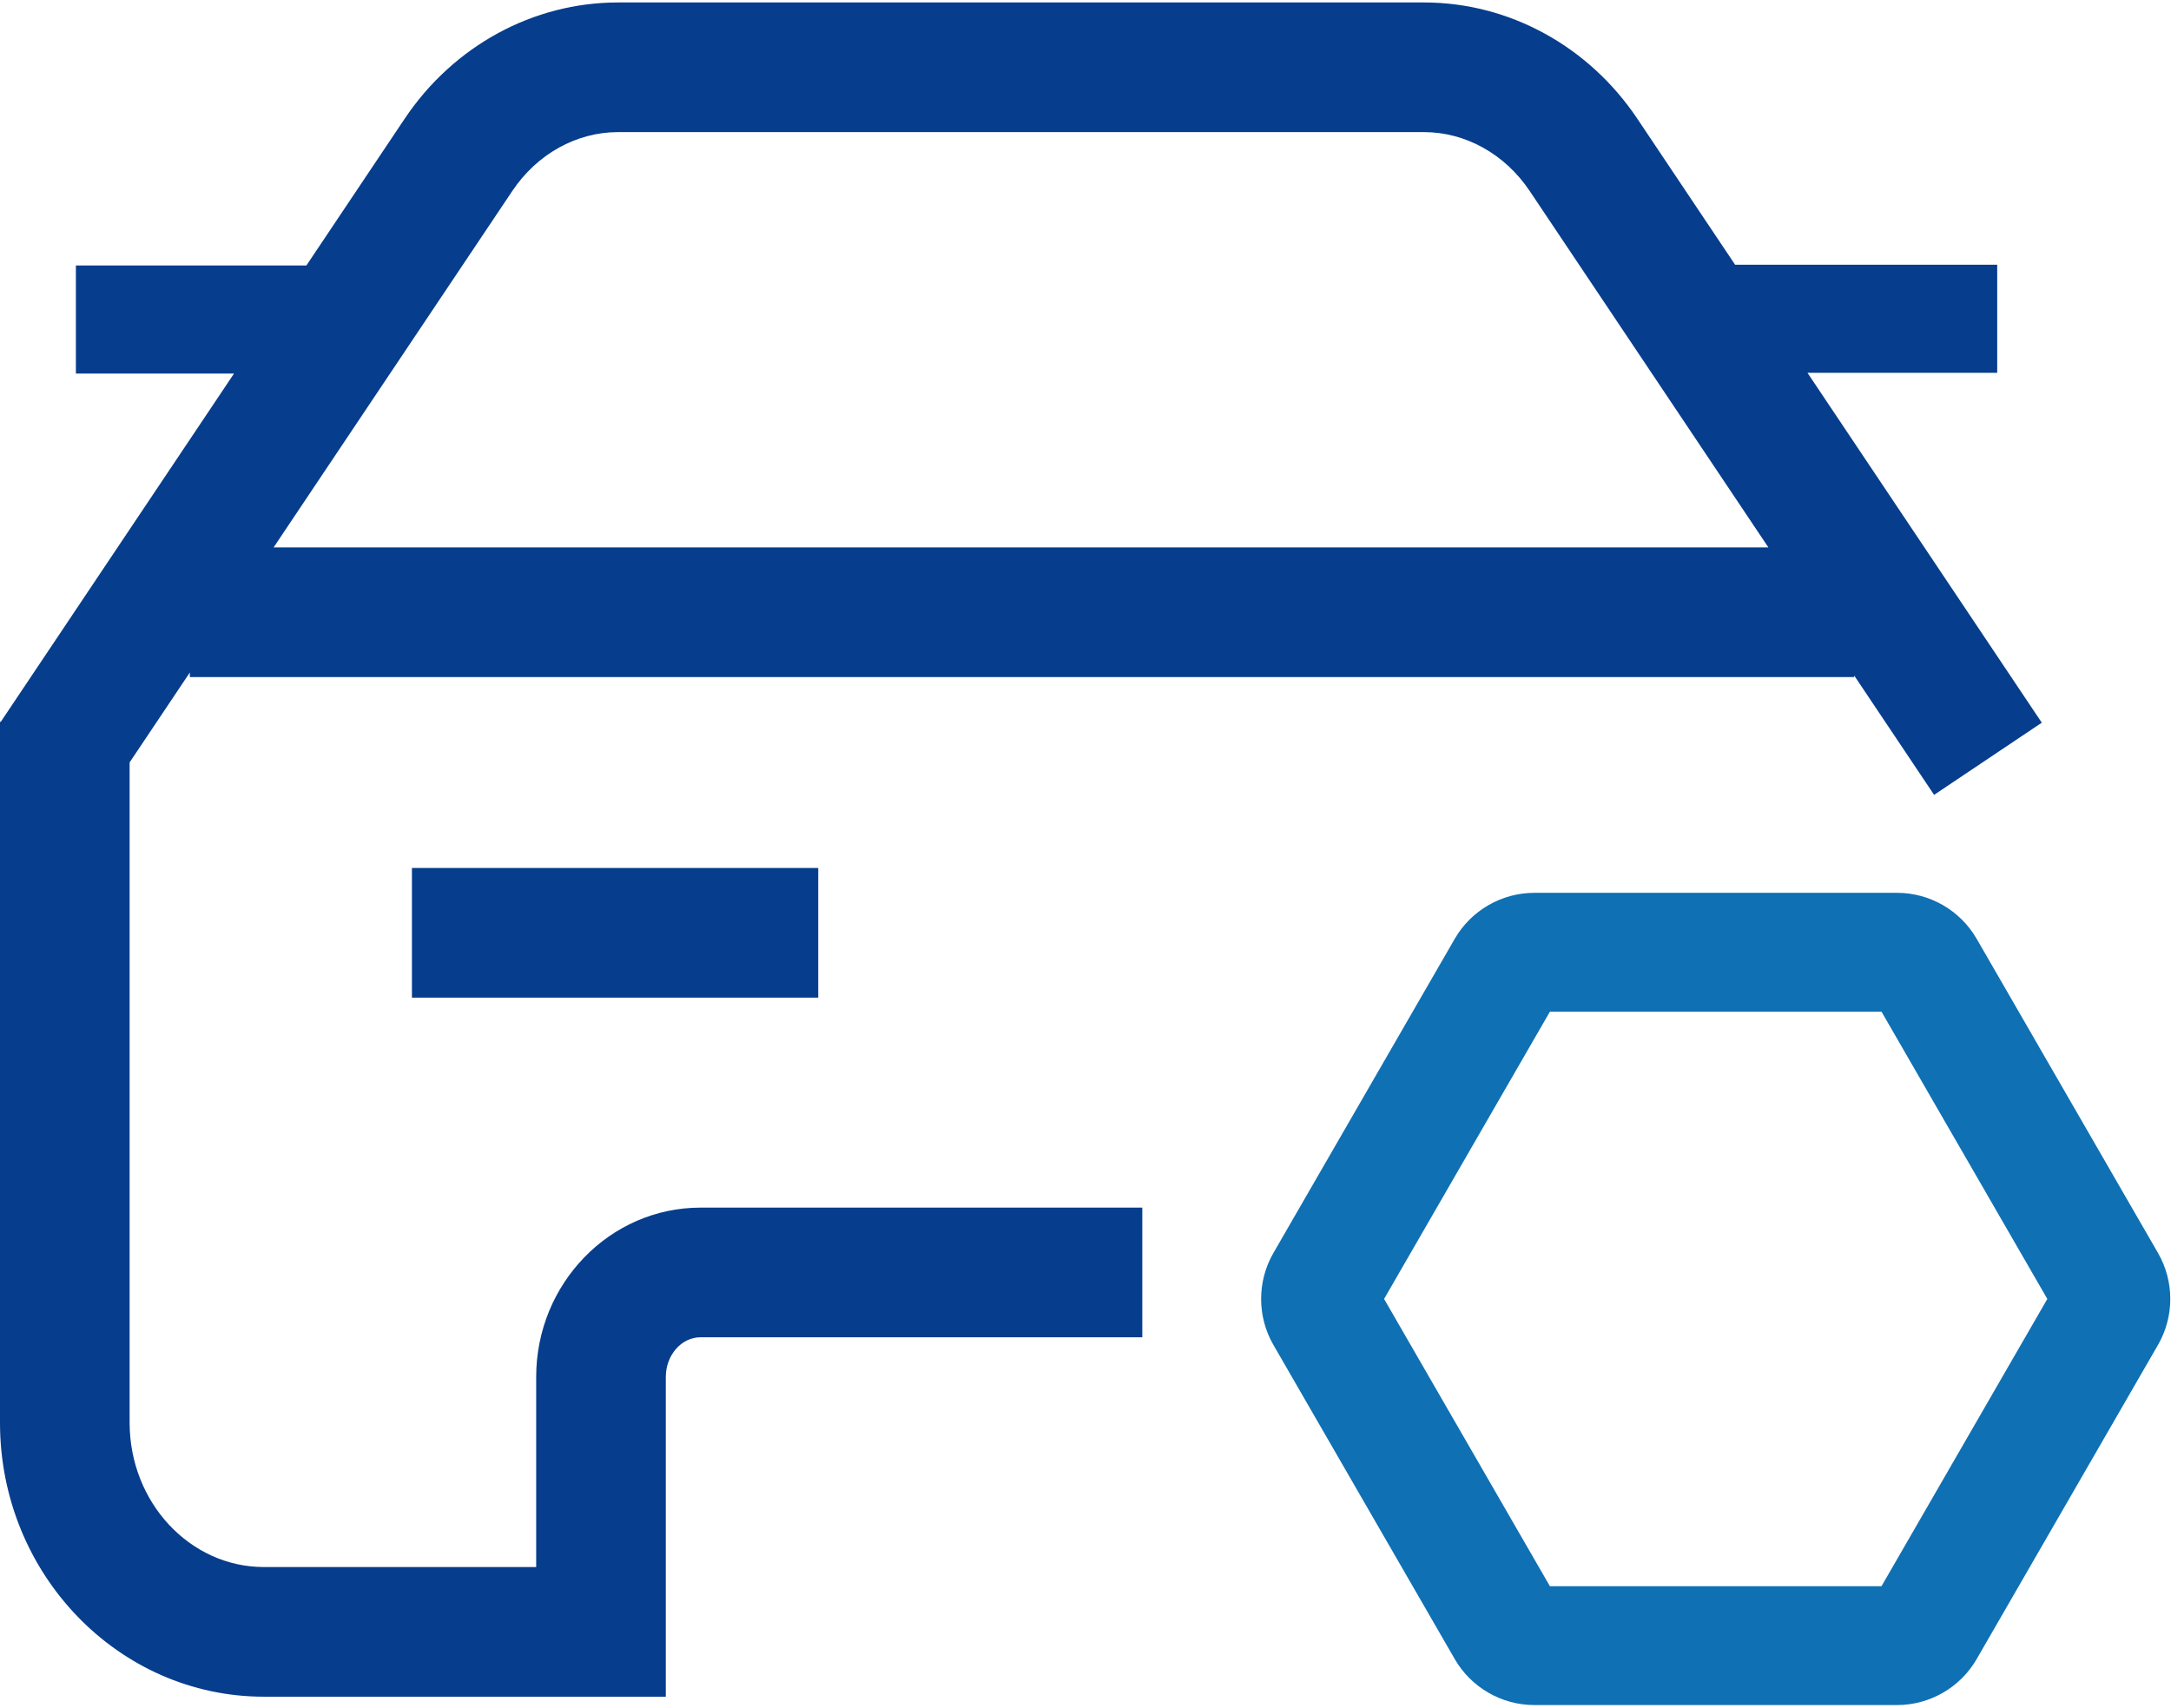
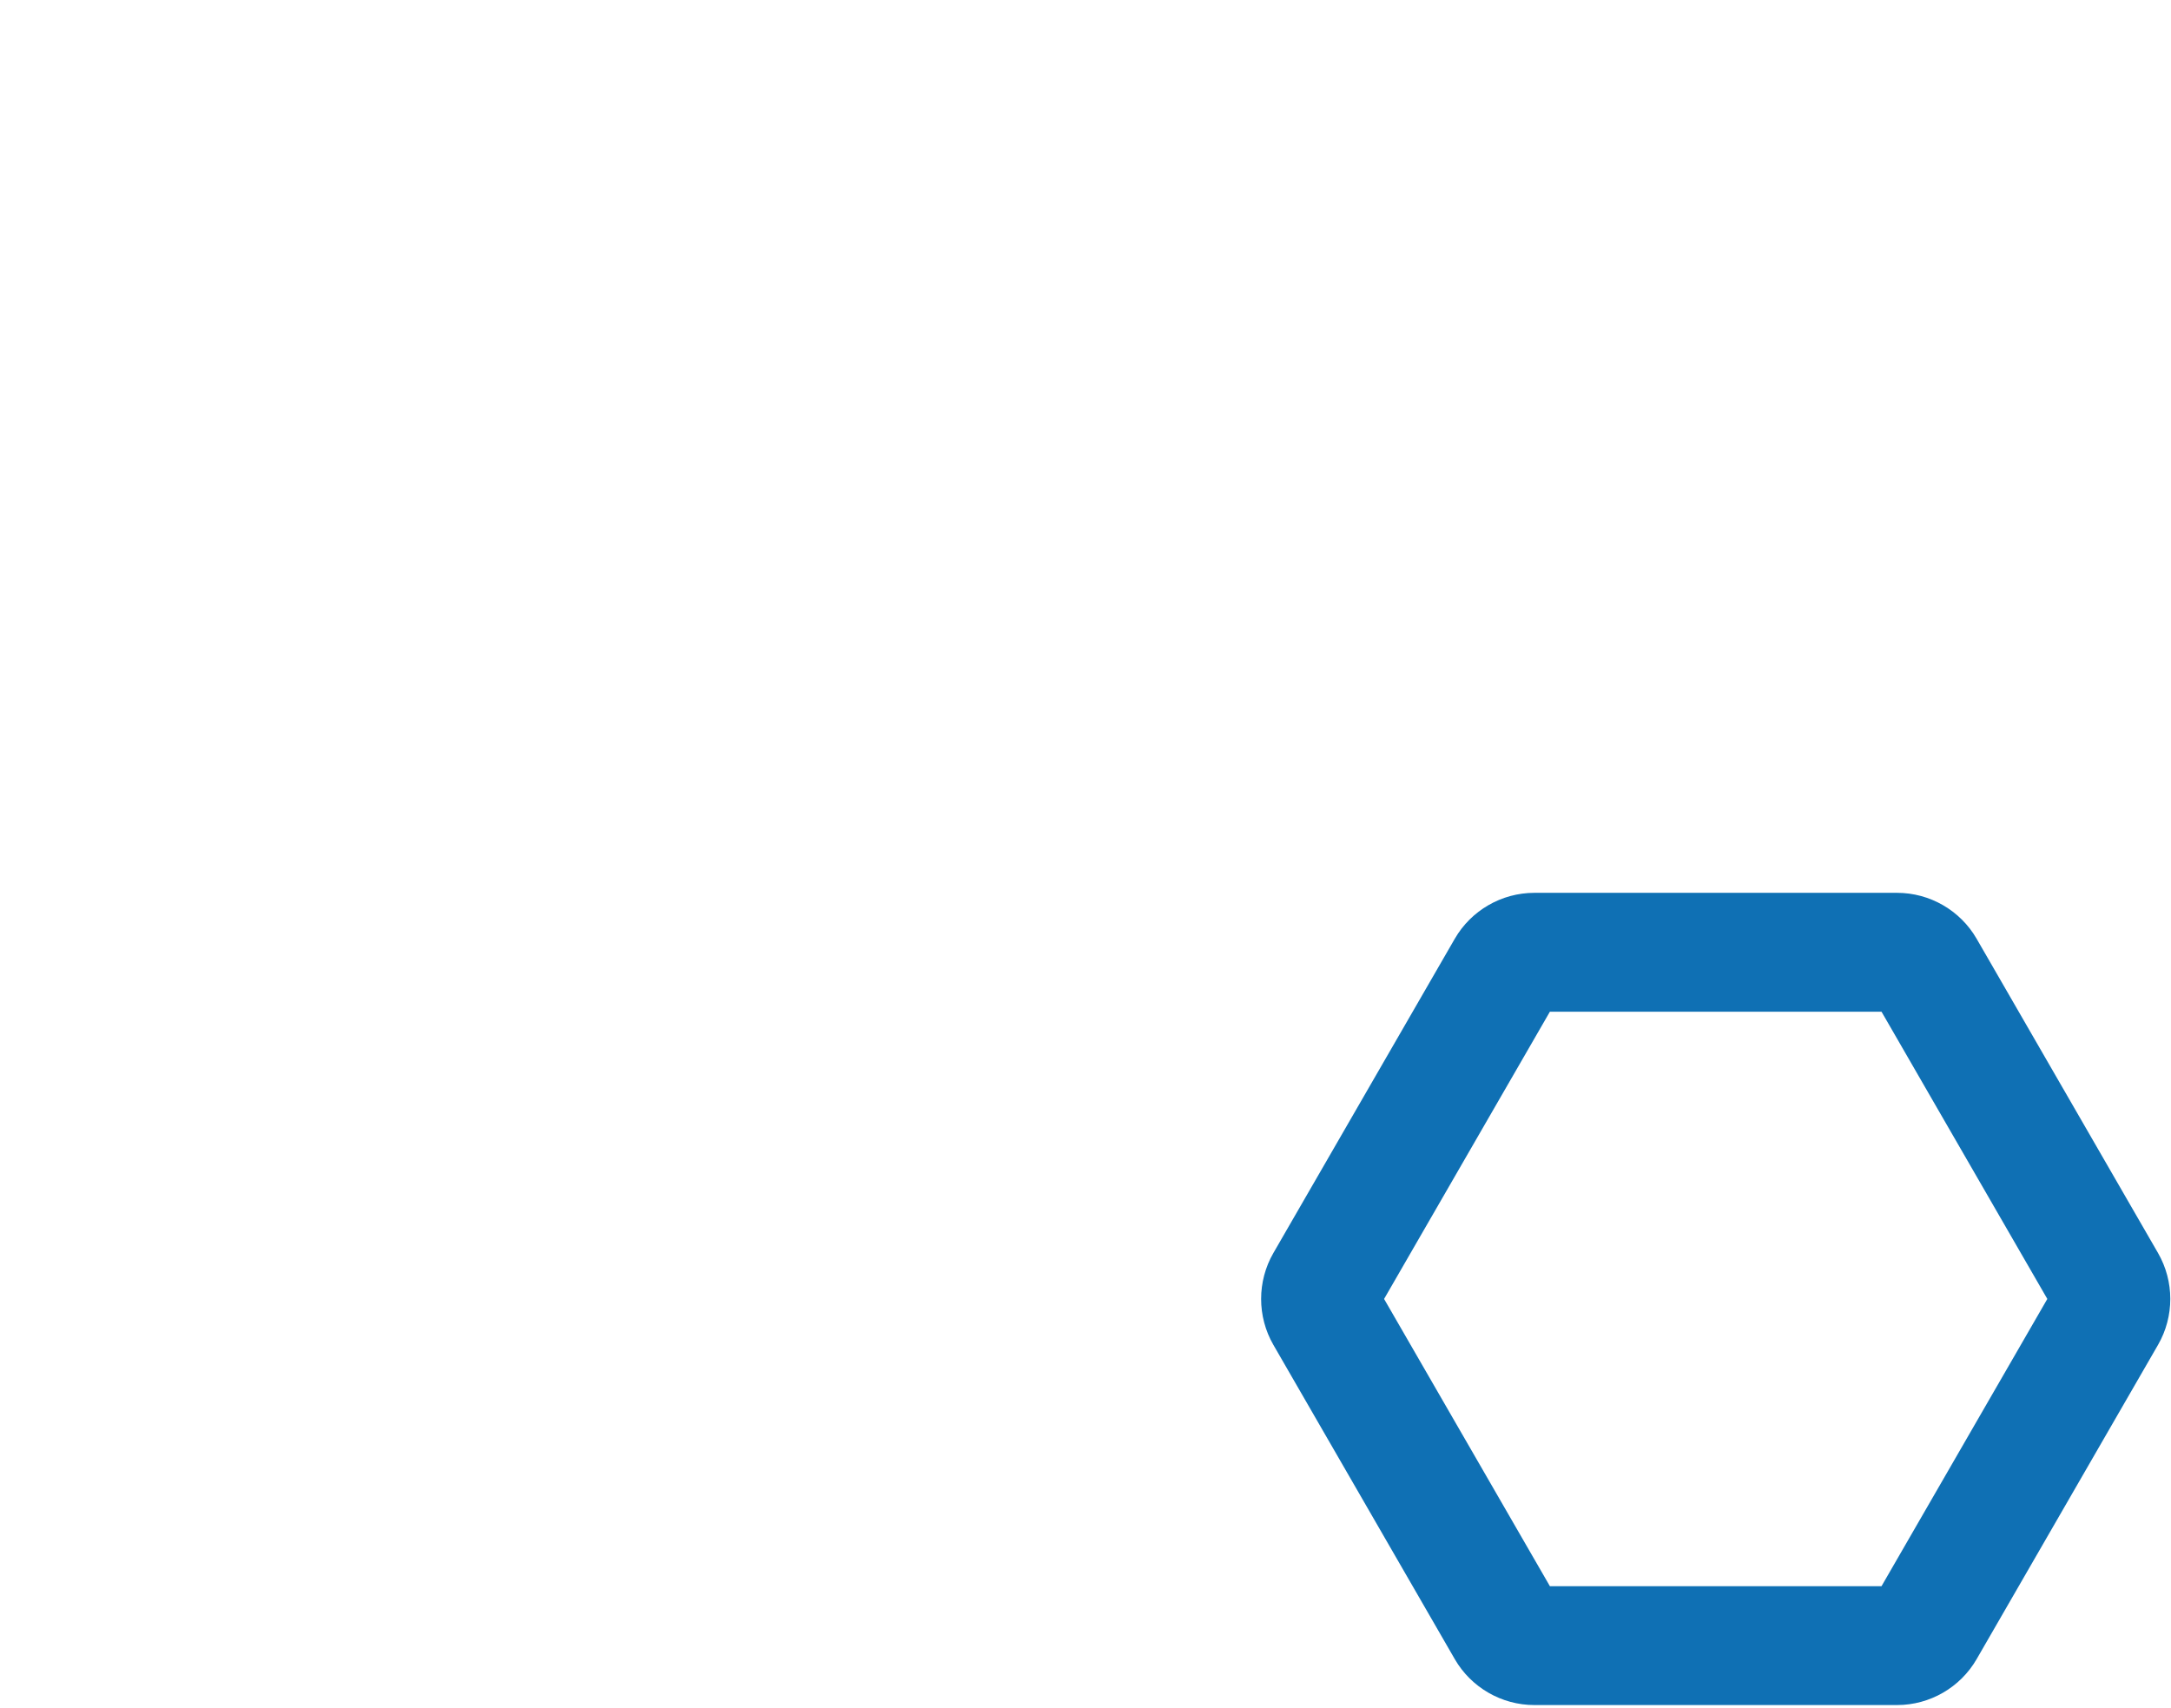
<svg xmlns="http://www.w3.org/2000/svg" width="643px" height="506px">
-   <path fill-rule="evenodd" fill="rgb(6, 61, 141)" d="M122.004,257.105 L242.342,257.105 L242.342,295.513 L122.004,295.513 L122.004,257.105 ZM604.732,214.063 L572.835,235.437 L549.163,200.086 L549.163,200.541 L56.225,200.541 L56.225,199.194 L38.392,225.826 L38.392,421.420 C38.392,444.986 56.233,464.160 78.164,464.160 L158.804,464.160 L158.804,407.870 C158.804,380.206 180.640,357.698 207.484,357.698 L338.320,357.698 L338.320,396.104 L207.484,396.104 C201.813,396.104 197.197,401.381 197.197,407.870 L197.197,502.565 L78.164,502.565 C35.065,502.565 -0.000,466.165 -0.000,421.420 L-0.000,213.797 L0.237,213.797 L69.309,110.648 L22.476,110.648 L22.476,78.643 L90.741,78.643 L119.853,35.168 C134.292,13.601 157.906,0.728 183.015,0.728 L421.772,0.728 C446.885,0.728 470.499,13.601 484.938,35.168 L513.899,78.416 L591.527,78.416 L591.527,110.422 L535.331,110.422 L604.732,214.063 ZM453.040,56.542 C445.741,45.641 434.051,39.132 421.772,39.132 L183.015,39.132 C170.740,39.132 159.050,45.641 151.750,56.542 L81.043,162.133 L523.748,162.133 L453.040,56.542 Z" />
  <path fill-rule="evenodd" fill="rgb(15, 112, 180)" d="M561.880,505.038 L454.427,505.038 C444.744,505.038 435.719,499.830 430.876,491.443 L377.146,398.350 C372.306,389.962 372.306,379.538 377.146,371.146 L430.873,278.061 C435.719,269.669 444.744,264.458 454.427,264.458 L561.880,264.458 C571.565,264.458 580.592,269.669 585.431,278.061 L639.157,371.146 C644.000,379.538 644.000,389.962 639.157,398.350 L585.431,491.439 C580.588,499.830 571.565,505.038 561.880,505.038 L561.880,505.038 ZM459.043,469.833 L557.259,469.833 L606.369,384.750 L557.259,299.666 L459.043,299.666 L409.934,384.750 L459.043,469.833 Z" />
</svg>